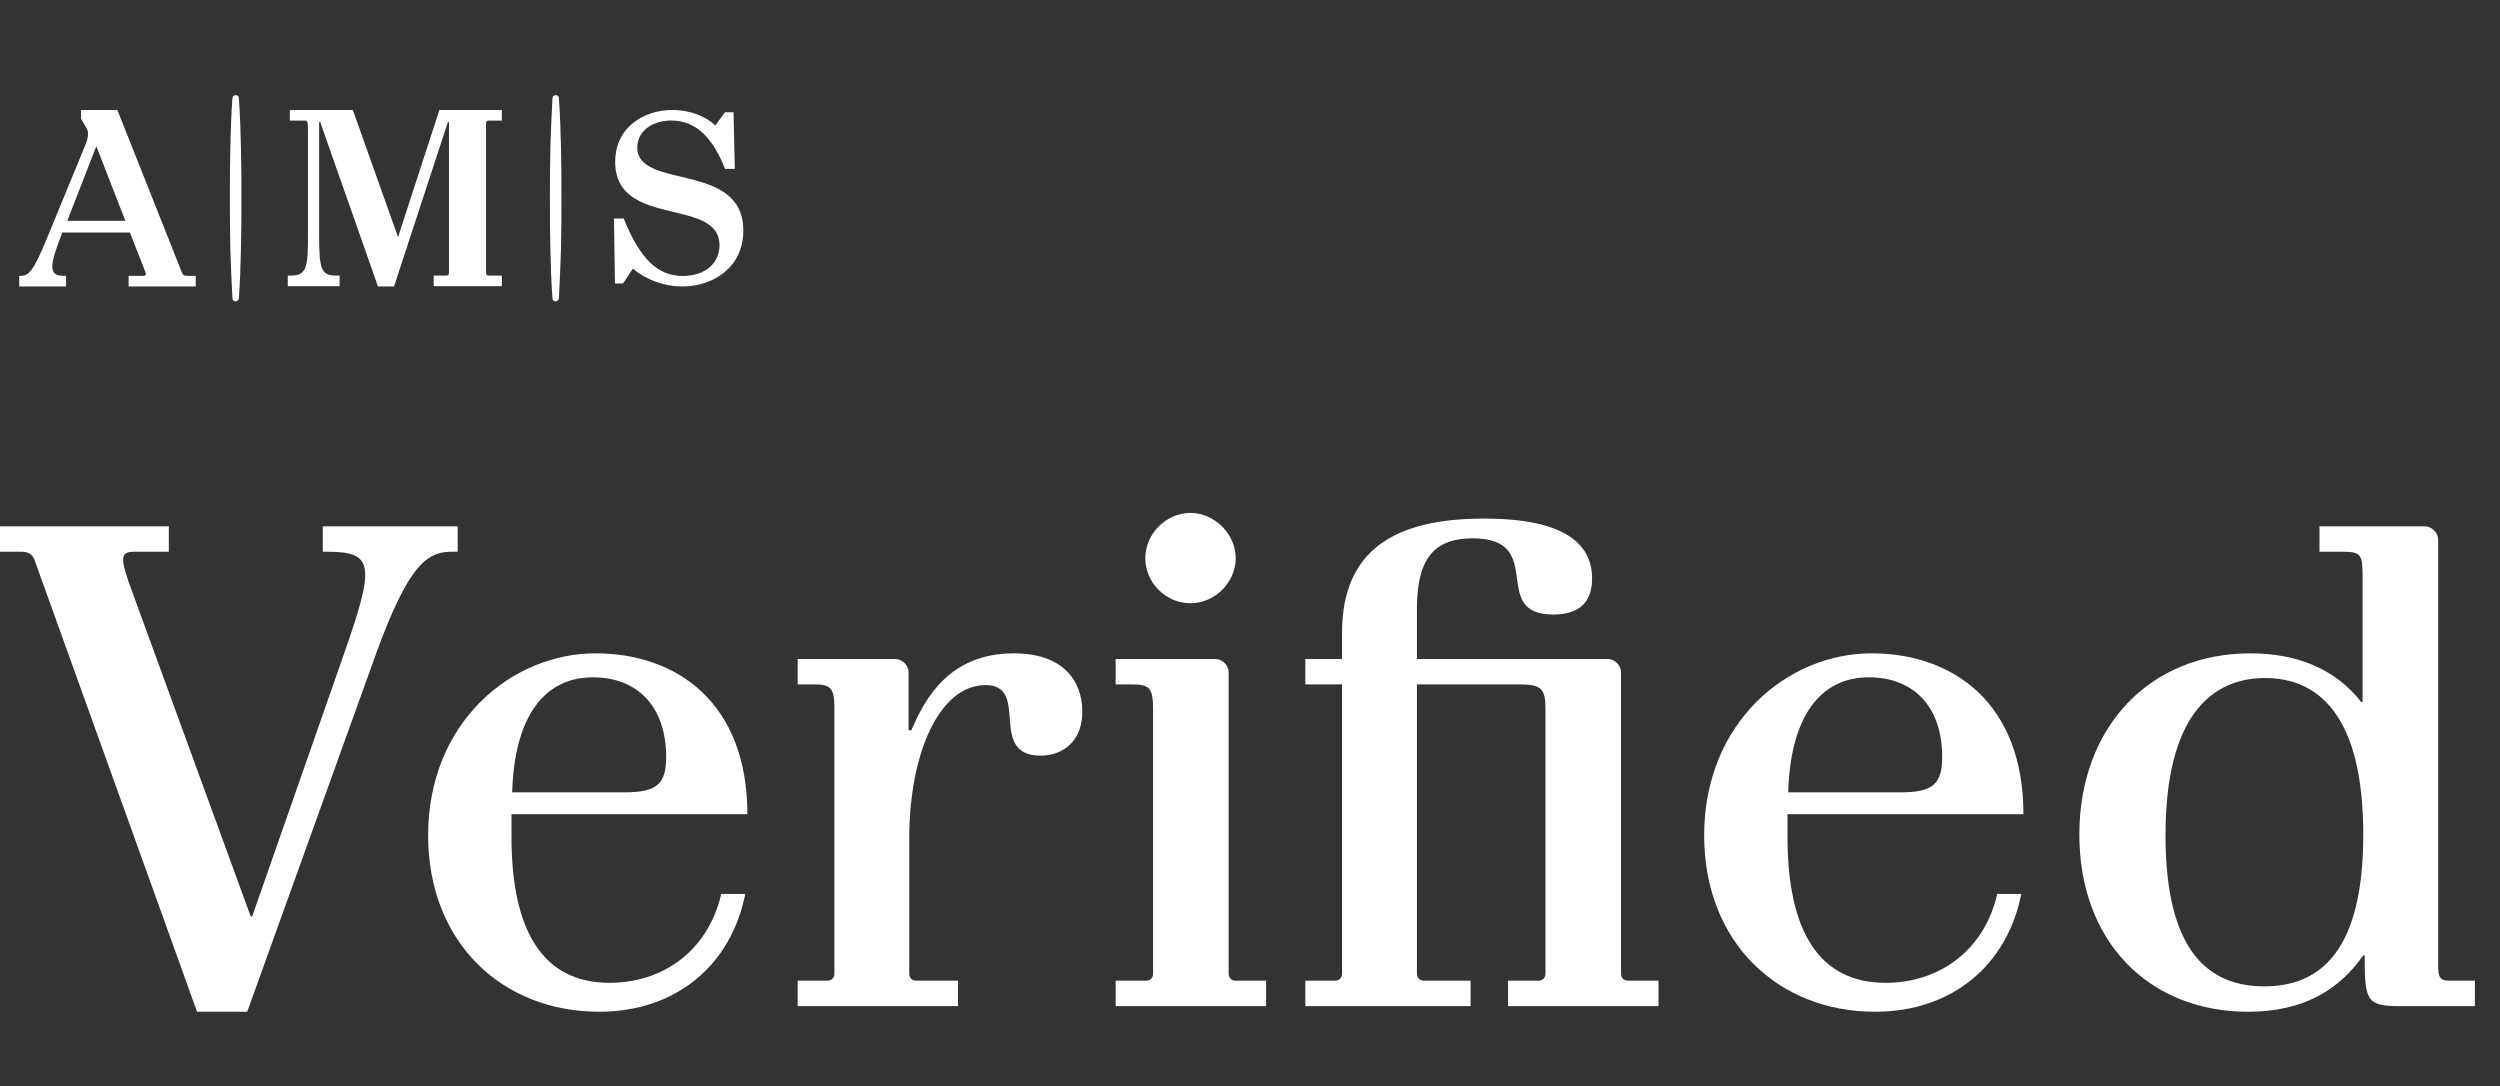
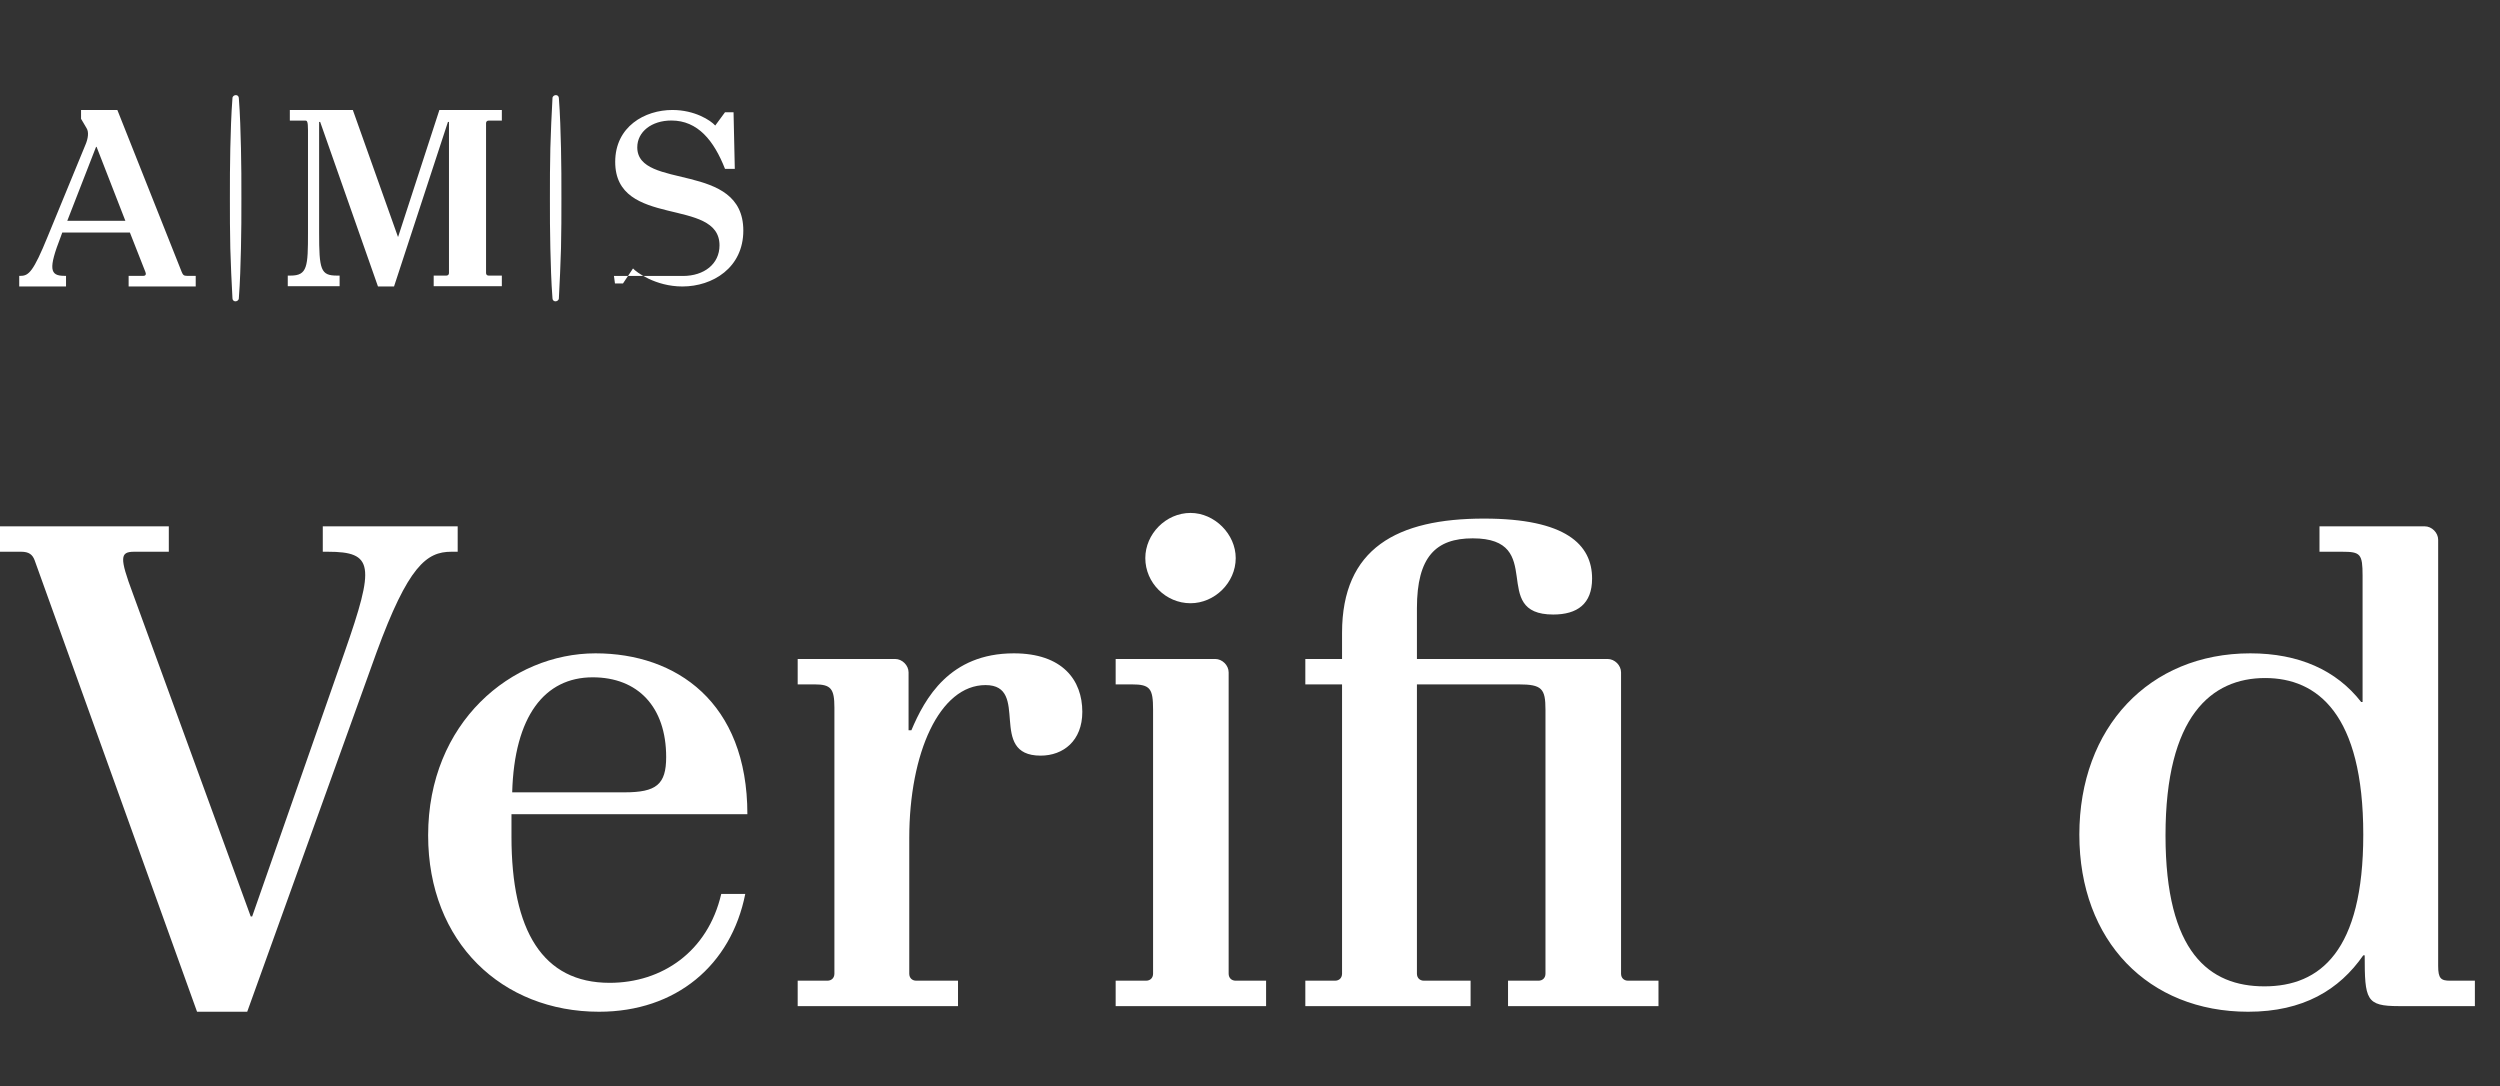
<svg xmlns="http://www.w3.org/2000/svg" width="122" height="53" viewBox="0 0 122 53" fill="none">
  <rect x="0" y="0" width="122" height="53" fill="#333333" stroke="none" />
  <path d="M12.064 49.373L18.371 31.848C19.922 27.613 20.818 26.925 22.025 26.925H22.335V25.685H15.752V26.925H15.993C18.233 26.925 18.302 27.579 16.82 31.814L12.305 44.725H12.236L6.48 28.956C5.825 27.2 5.859 26.925 6.549 26.925H8.238V25.685H0V26.925H1.034C1.413 26.925 1.585 27.063 1.689 27.338L9.616 49.373H12.064Z" fill="white" />
  <path d="M35.197 43.623C34.542 46.447 32.302 47.962 29.751 47.962C26.477 47.962 24.96 45.414 24.96 40.835V39.733H36.472C36.472 34.258 32.991 31.883 29.062 31.883C24.96 31.883 20.893 35.257 20.893 40.766C20.893 45.999 24.512 49.373 29.234 49.373C32.991 49.373 35.68 47.101 36.369 43.623H35.197ZM24.995 38.666C25.098 34.947 26.58 33.053 28.924 33.053C31.13 33.053 32.509 34.499 32.509 36.944C32.509 38.287 32.026 38.666 30.475 38.666H24.995Z" fill="white" />
  <path d="M46.751 49.098V47.858H44.717C44.51 47.858 44.372 47.721 44.372 47.514V40.904C44.372 36.737 45.855 33.432 48.095 33.432C50.301 33.432 48.164 36.875 50.783 36.875C51.886 36.875 52.817 36.152 52.817 34.74C52.817 33.191 51.852 31.883 49.474 31.883C46.337 31.883 45.131 34.086 44.476 35.636H44.338V32.812C44.338 32.468 44.028 32.158 43.683 32.158H38.927V33.398H39.754C40.547 33.398 40.719 33.604 40.719 34.534V47.514C40.719 47.721 40.581 47.858 40.374 47.858H38.927V49.098H46.751Z" fill="white" />
  <path d="M58.097 29.438C59.269 29.438 60.303 28.44 60.303 27.235C60.303 26.064 59.269 25.031 58.097 25.031C56.891 25.031 55.891 26.064 55.891 27.235C55.891 28.44 56.891 29.438 58.097 29.438ZM61.785 49.098V47.858H60.303C60.096 47.858 59.958 47.721 59.958 47.514V32.812C59.958 32.468 59.648 32.158 59.303 32.158H54.444V33.398H55.236C56.133 33.398 56.27 33.604 56.27 34.637V47.514C56.27 47.721 56.133 47.858 55.926 47.858H54.444V49.098H61.785Z" fill="white" />
  <path d="M80.934 49.098V47.858H79.452C79.245 47.858 79.107 47.721 79.107 47.514V32.812C79.107 32.468 78.797 32.158 78.452 32.158H69.146V29.679C69.146 27.166 70.076 26.271 71.869 26.271C75.522 26.271 72.627 29.989 75.798 29.989C76.97 29.989 77.694 29.473 77.694 28.233C77.694 26.581 76.418 25.307 72.42 25.307C68.181 25.307 65.492 26.753 65.492 30.884V32.158H63.7V33.398H65.492V47.514C65.492 47.721 65.354 47.858 65.148 47.858H63.7V49.098H71.765V47.858H69.49C69.284 47.858 69.146 47.721 69.146 47.514V33.398H74.109C75.247 33.398 75.419 33.604 75.419 34.637V47.514C75.419 47.721 75.281 47.858 75.074 47.858H73.592V49.098H80.934Z" fill="white" />
-   <path d="M97.467 43.623C96.812 46.447 94.572 47.962 92.021 47.962C88.747 47.962 87.23 45.414 87.23 40.835V39.733H98.743C98.743 34.258 95.261 31.883 91.332 31.883C87.23 31.883 83.163 35.257 83.163 40.766C83.163 45.999 86.782 49.373 91.504 49.373C95.261 49.373 97.95 47.101 98.639 43.623H97.467ZM87.265 38.666C87.368 34.947 88.85 33.053 91.194 33.053C93.4 33.053 94.779 34.499 94.779 36.944C94.779 38.287 94.296 38.666 92.745 38.666H87.265Z" fill="white" />
  <path d="M110.503 48.134C107.814 48.134 105.677 46.481 105.677 40.766C105.677 34.947 107.918 33.088 110.537 33.088C113.088 33.088 115.328 34.844 115.328 40.731C115.328 46.412 113.226 48.134 110.503 48.134ZM120.774 49.098V47.858H119.568C119.12 47.858 118.982 47.755 118.982 47.135V26.34C118.982 25.995 118.672 25.685 118.327 25.685H113.191V26.925H114.294C115.19 26.925 115.294 27.028 115.294 28.096V34.258H115.225C114.019 32.709 112.192 31.883 109.814 31.883C104.885 31.883 101.472 35.498 101.472 40.731C101.472 45.93 104.85 49.373 109.71 49.373C112.399 49.373 114.156 48.306 115.328 46.619H115.397C115.397 48.788 115.466 49.098 117.052 49.098H120.774Z" fill="white" />
  <path d="M6.118 10.776H3.283L4.688 7.166H4.713L6.118 10.776ZM9.551 13.98V13.461H9.123C8.977 13.461 8.928 13.423 8.867 13.271L5.727 5.367H3.955V5.798L4.224 6.254C4.346 6.444 4.297 6.761 4.175 7.052L2.33 11.536C1.634 13.246 1.402 13.461 1.011 13.461H0.938V13.98H3.222V13.461H3.137C2.428 13.461 2.355 13.119 2.966 11.549L3.039 11.346H6.338L7.095 13.271C7.144 13.385 7.107 13.461 6.997 13.461H6.277V13.98H9.551Z" fill="white" />
  <path d="M24.49 13.968V13.449H23.845C23.769 13.449 23.719 13.399 23.719 13.323V6.012C23.719 5.936 23.769 5.886 23.845 5.886H24.49V5.367H21.442L19.431 11.552H19.418L17.218 5.367H14.144V5.886H14.903C14.979 5.886 15.03 5.911 15.03 6.354V11.35C15.03 13.007 15.004 13.449 14.182 13.449H14.043V13.968H16.573V13.449H16.446C15.649 13.449 15.573 13.171 15.573 11.35V5.949H15.624L18.445 13.98H19.229L21.86 5.949H21.91V13.323C21.91 13.399 21.86 13.449 21.784 13.449H21.164V13.968H24.49Z" fill="white" />
-   <path d="M30.401 13.834L30.891 13.1C31.038 13.271 31.98 13.98 33.301 13.98C34.782 13.98 36.274 13.063 36.274 11.252C36.274 7.851 31.099 9.295 31.099 7.19C31.099 6.432 31.796 5.881 32.763 5.881C34.06 5.881 34.843 6.872 35.381 8.242H35.858L35.797 5.477H35.381L34.904 6.126C34.671 5.869 33.901 5.367 32.812 5.367C31.466 5.367 30.022 6.175 30.022 7.9C30.022 11.166 35.112 9.6 35.112 11.974C35.112 12.879 34.365 13.467 33.325 13.467C32.114 13.467 31.246 12.671 30.438 10.665H29.961L30.01 13.834H30.401Z" fill="white" />
+   <path d="M30.401 13.834L30.891 13.1C31.038 13.271 31.98 13.98 33.301 13.98C34.782 13.98 36.274 13.063 36.274 11.252C36.274 7.851 31.099 9.295 31.099 7.19C31.099 6.432 31.796 5.881 32.763 5.881C34.06 5.881 34.843 6.872 35.381 8.242H35.858L35.797 5.477H35.381L34.904 6.126C34.671 5.869 33.901 5.367 32.812 5.367C31.466 5.367 30.022 6.175 30.022 7.9C30.022 11.166 35.112 9.6 35.112 11.974C35.112 12.879 34.365 13.467 33.325 13.467H29.961L30.01 13.834H30.401Z" fill="white" />
  <path d="M11.759 7.231C11.78 8.038 11.78 8.866 11.78 9.673C11.78 10.48 11.78 11.308 11.759 12.115C11.739 12.922 11.718 13.75 11.655 14.557C11.655 14.642 11.572 14.706 11.489 14.706C11.406 14.706 11.344 14.642 11.344 14.557C11.302 13.75 11.26 12.922 11.239 12.115C11.219 11.308 11.219 10.48 11.219 9.673C11.219 8.866 11.219 8.038 11.239 7.231C11.26 6.424 11.281 5.596 11.344 4.789C11.344 4.704 11.427 4.641 11.51 4.641C11.593 4.641 11.655 4.704 11.655 4.789C11.718 5.596 11.739 6.424 11.759 7.231Z" fill="white" />
  <path d="M27.273 4.789C27.273 4.704 27.21 4.641 27.127 4.641C27.044 4.641 26.961 4.704 26.961 4.789C26.919 5.596 26.878 6.424 26.857 7.231C26.836 8.038 26.836 8.866 26.836 9.673C26.836 10.48 26.836 11.308 26.857 12.115C26.878 12.922 26.898 13.75 26.961 14.557C26.961 14.642 27.023 14.706 27.106 14.706C27.189 14.706 27.273 14.642 27.273 14.557C27.314 13.75 27.356 12.922 27.377 12.115C27.397 11.308 27.397 10.48 27.397 9.673C27.397 8.866 27.397 8.038 27.377 7.231C27.356 6.424 27.335 5.596 27.273 4.789Z" fill="white" />
</svg>